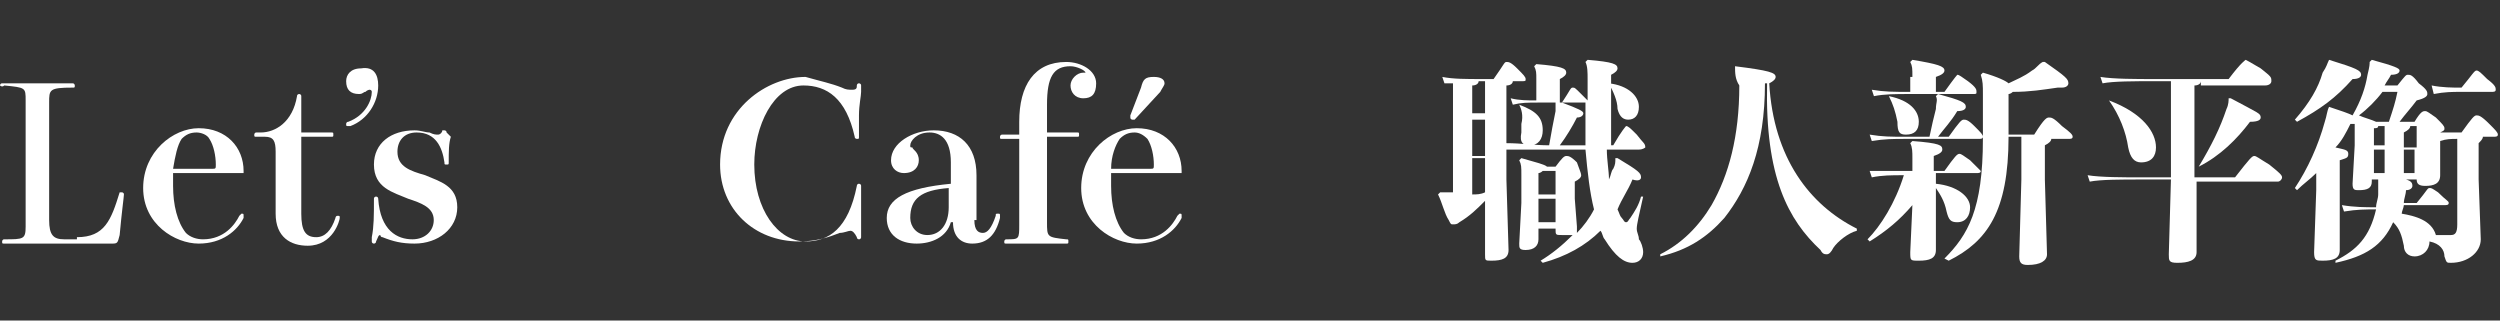
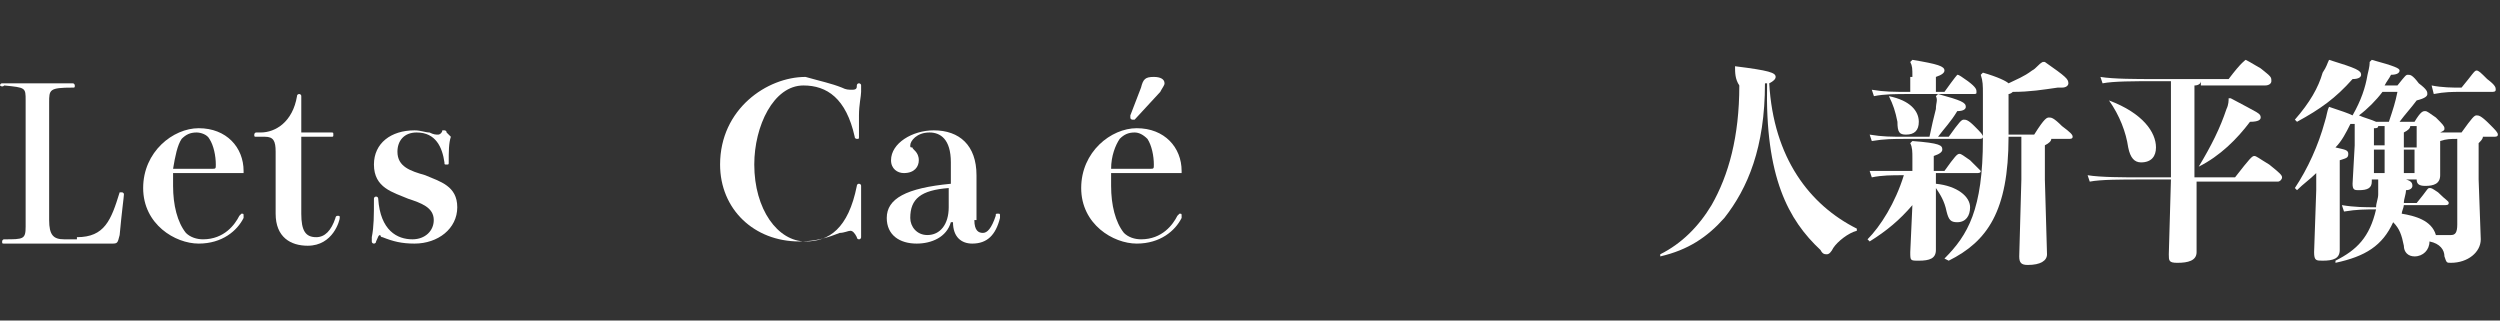
<svg xmlns="http://www.w3.org/2000/svg" version="1.1" id="圖層_1" x="0px" y="0px" viewBox="0 0 117 15" style="enable-background:new 0 0 117 15;" xml:space="preserve">
  <rect x="0" y="0" width="117" height="15" fill="#333333" stroke="none" />
  <style type="text/css">
	.st0{fill:#FFFFFF;}
</style>
  <g>
    <path class="st0" d="M3.6,11.1c1.3,0,1.6-0.8,2-2.1c0,0,0,0,0.1,0c0,0,0.1,0,0.1,0.1c0,0.1-0.1,0.8-0.2,1.9   c-0.1,0.4-0.1,0.4-0.4,0.4c0,0-0.3,0-0.8,0c-0.7,0-1.8,0-2.4,0c-0.4,0-0.8,0-1.1,0c-0.3,0-0.6,0-0.7,0c-0.1,0-0.1,0-0.1-0.1   c0,0,0-0.1,0.1-0.1c0.9,0,1,0,1-0.6V4.7c0-0.6,0-0.6-1-0.7C0.1,4.1,0,4,0,4c0,0,0-0.1,0.1-0.1c0,0,0.1,0,0.3,0c0.4,0,0.9,0,1.3,0   c0.4,0,0.9,0,1.4,0c0.2,0,0.3,0,0.3,0c0.1,0,0.1,0.1,0.1,0.1c0,0.1,0,0.1-0.1,0.1c-1.1,0-1.1,0.1-1.1,0.7v5.5   c0,0.7,0.2,0.9,0.7,0.9H3.6z" />
    <path class="st0" d="M8.1,8.1c0,0.2,0,0.4,0,0.6c0,0.9,0.2,1.7,0.6,2.2c0.2,0.2,0.5,0.3,0.8,0.3c1,0,1.5-0.7,1.7-1.1   c0,0,0.1-0.1,0.1-0.1c0.1,0,0.1,0,0.1,0.1c0,0,0,0,0,0.1c-0.3,0.6-1,1.2-2.1,1.2c-1.1,0-2.6-0.9-2.6-2.6C6.7,7.1,8.1,6,9.3,6   c1.3,0,2.1,0.9,2.1,2v0.1H8.1z M9.9,7.9c0.2,0,0.2,0,0.2-0.2c0-0.4-0.1-0.9-0.3-1.2C9.7,6.3,9.4,6.2,9.2,6.2   c-0.3,0-0.5,0.1-0.7,0.3C8.3,6.8,8.2,7.3,8.1,7.9H9.9z" />
    <path class="st0" d="M14.1,10c0,0.8,0.2,1.1,0.7,1.1c0.4,0,0.7-0.3,0.9-0.9c0,0,0-0.1,0.1-0.1c0.1,0,0.1,0,0.1,0.1   c0,0.1-0.3,1.3-1.5,1.3c-0.8,0-1.5-0.4-1.5-1.5V7.1c0-0.5-0.1-0.7-0.5-0.7h-0.4c-0.1,0-0.1,0-0.1-0.1c0,0,0-0.1,0.1-0.1h0.2   c0.7,0,1.5-0.5,1.7-1.7c0-0.1,0.1-0.1,0.1-0.1c0,0,0.1,0,0.1,0.1v1.7h1.4c0.1,0,0.1,0,0.1,0.1c0,0.1,0,0.1-0.1,0.1h-1.4V10z" />
-     <path class="st0" d="M17.7,4c0,0.8-0.5,1.6-1.3,1.9c0,0-0.1,0-0.1,0c-0.1,0-0.1,0-0.1-0.1c0,0,0-0.1,0.1-0.1c0.8-0.3,1.1-1,1.1-1.4   c0-0.1-0.1-0.1-0.1-0.1c0,0-0.1,0-0.2,0.1c-0.1,0-0.1,0.1-0.3,0.1c-0.4,0-0.6-0.2-0.6-0.6c0-0.3,0.2-0.6,0.7-0.6   C17.5,3.1,17.7,3.5,17.7,4z" />
    <path class="st0" d="M21.1,6.4C21,6.7,21,7.1,21,7.6c0,0.1,0,0.1-0.1,0.1c-0.1,0-0.1,0-0.1-0.1c-0.1-0.7-0.4-1.4-1.3-1.4   c-0.6,0-0.9,0.4-0.9,0.9c0,0.7,0.6,0.9,1.3,1.1c0.7,0.3,1.5,0.5,1.5,1.5c0,1-0.9,1.7-2,1.7c-0.6,0-1-0.1-1.5-0.3   c-0.1,0-0.1-0.1-0.1-0.1c-0.1,0-0.1,0.1-0.2,0.3c0,0.1-0.1,0.1-0.1,0.1c0,0-0.1,0-0.1-0.1c0,0,0-0.1,0-0.2c0.1-0.5,0.1-1,0.1-1.8   c0-0.1,0.1-0.1,0.1-0.1c0,0,0.1,0,0.1,0.1c0.1,1.5,0.9,1.9,1.6,1.9c0.6,0,1-0.4,1-0.9c0-0.6-0.6-0.8-1.2-1   c-0.7-0.3-1.6-0.5-1.6-1.6c0-1,0.8-1.6,1.9-1.6c0.3,0,0.5,0.1,0.7,0.1c0.2,0.1,0.3,0.1,0.4,0.1c0.1,0,0.2-0.1,0.2-0.2   c0,0,0,0,0.1,0c0,0,0.1,0,0.1,0.1L21.1,6.4z" />
    <path class="st0" d="M39.4,4.1c0.2,0.1,0.3,0.1,0.5,0.1c0.2,0,0.2-0.1,0.2-0.2c0,0,0-0.1,0.1-0.1c0,0,0.1,0,0.1,0.1   c0,0,0,0.1,0,0.3c0,0.2-0.1,0.6-0.1,1.1c0,0.3,0,0.6,0,1c0,0.1,0,0.1-0.1,0.1c0,0-0.1,0-0.1-0.1c-0.4-1.8-1.3-2.4-2.4-2.4   c-1.4,0-2.3,1.9-2.3,3.7c0,2.1,1.1,3.6,2.4,3.6c1.1,0,2-0.6,2.4-2.6c0,0,0-0.1,0.1-0.1c0,0,0.1,0,0.1,0.1c0,0,0,0.1,0,0.2   c0,0.2,0,0.6,0,0.9c0,0.3,0,0.6,0,0.9c0,0.2,0,0.3,0,0.4c0,0,0,0.1-0.1,0.1c0,0-0.1,0-0.1-0.1c-0.1-0.2-0.2-0.3-0.3-0.3   c-0.1,0-0.3,0.1-0.5,0.1c-0.5,0.2-1.1,0.4-1.9,0.4c-2.1,0-3.7-1.5-3.7-3.6c0-2.6,2.2-4.1,4-4.1C38.4,3.8,38.9,3.9,39.4,4.1z" />
    <path class="st0" d="M45.6,10.3c0,0.5,0.2,0.6,0.4,0.6c0.2,0,0.4-0.2,0.6-0.8c0-0.1,0-0.1,0.1-0.1c0.1,0,0.1,0,0.1,0.1l0,0.1   c-0.2,0.8-0.6,1.2-1.3,1.2c-0.5,0-0.9-0.3-0.9-1h-0.1c-0.2,0.7-0.9,1-1.6,1c-0.8,0-1.4-0.4-1.4-1.2c0-0.9,0.9-1.4,3-1.6v-1   c0-1.1-0.5-1.4-1-1.4c-0.6,0-0.9,0.4-0.9,0.6c0,0.1,0,0.1,0.1,0.1C42.7,7,43,7.1,43,7.5c0,0.3-0.2,0.6-0.7,0.6   c-0.3,0-0.6-0.2-0.6-0.6c0-0.8,1-1.4,2-1.4c1.2,0,2,0.7,2,2.1V10.3z M44.4,8.8c-1.3,0.1-1.8,0.5-1.8,1.4c0,0.4,0.3,0.8,0.8,0.8   c0.6,0,1-0.5,1-1.3V8.8z" />
-     <path class="st0" d="M47.7,5.7c0-1.7,0.7-2.8,2.2-2.8c0.7,0,1.4,0.4,1.4,1c0,0.5-0.2,0.7-0.6,0.7c-0.4,0-0.6-0.3-0.6-0.6   c0-0.3,0.3-0.6,0.6-0.6c0.1,0,0.1,0,0.1,0c0-0.1-0.4-0.3-0.7-0.3c-0.8,0-1.1,0.5-1.1,1.8v1.3h1.4c0.1,0,0.1,0,0.1,0.1   c0,0.1,0,0.1-0.1,0.1H49v4c0,0.7,0,0.7,0.9,0.8c0.1,0,0.1,0,0.1,0.1c0,0.1,0,0.1-0.1,0.1c-0.1,0-0.4,0-0.7,0c-0.3,0-0.7,0-0.8,0   c-0.2,0-0.5,0-1,0c-0.2,0-0.2,0-0.3,0c-0.1,0-0.1,0-0.1-0.1c0,0,0-0.1,0.1-0.1c0.6,0,0.6,0,0.6-0.7v-4h-0.8c-0.1,0-0.1,0-0.1-0.1   c0,0,0-0.1,0.1-0.1h0.8V5.7z" />
    <path class="st0" d="M52,8.1c0,0.2,0,0.4,0,0.6c0,0.9,0.2,1.7,0.6,2.2c0.2,0.2,0.5,0.3,0.8,0.3c1,0,1.5-0.7,1.7-1.1   c0,0,0.1-0.1,0.1-0.1c0.1,0,0.1,0,0.1,0.1c0,0,0,0,0,0.1c-0.3,0.6-1,1.2-2.1,1.2c-1.1,0-2.6-0.9-2.6-2.6C50.6,7.1,52,6,53.2,6   c1.3,0,2.1,0.9,2.1,2v0.1H52z M53.8,7.9c0.2,0,0.2,0,0.2-0.2c0-0.4-0.1-0.9-0.3-1.2c-0.2-0.2-0.4-0.3-0.6-0.3   c-0.3,0-0.5,0.1-0.7,0.3c-0.2,0.3-0.4,0.8-0.4,1.4H53.8z M53.4,4.1c0.1-0.4,0.2-0.5,0.6-0.5c0.3,0,0.5,0.1,0.5,0.3   c0,0.1-0.1,0.2-0.2,0.4l-1.2,1.3c0,0-0.1,0-0.1,0c0,0-0.1,0-0.1-0.1c0,0,0-0.1,0-0.1L53.4,4.1z" />
-     <path class="st0" d="M75.2,7c0,0.5,0.1,1,0.1,1.4c0.1-0.2,0.1-0.4,0.2-0.5c0.1-0.2,0.1-0.3,0.1-0.5l0.1,0c1,0.6,1.1,0.7,1.1,0.9   c0,0.1-0.1,0.2-0.4,0.1c-0.2,0.5-0.5,0.9-0.7,1.4c0.1,0.2,0.1,0.3,0.2,0.4c0.1,0.1,0.1,0.2,0.2,0.2c0.1,0,0.1-0.1,0.2-0.2   c0.2-0.3,0.4-0.6,0.5-1l0.1,0c-0.2,0.9-0.3,1.3-0.3,1.5c0,0.2,0.1,0.3,0.1,0.5c0.1,0.1,0.2,0.4,0.2,0.6c0,0.3-0.2,0.5-0.5,0.5   c-0.4,0-0.8-0.3-1.3-1.1c-0.1-0.1-0.1-0.3-0.2-0.4c-0.7,0.7-1.6,1.2-2.7,1.5l-0.1-0.1c0.5-0.3,1-0.7,1.5-1.2   C73.5,11,73.4,11,73.1,11c-0.3,0-0.3,0-0.3-0.3v0H72v0.5c0,0.3-0.2,0.5-0.6,0.5c-0.3,0-0.3-0.1-0.3-0.3l0.1-1.9V8.2   c0-0.4,0-0.5-0.1-0.7l0.1-0.1c0.7,0.2,1.1,0.3,1.2,0.4h0.4c0.3-0.4,0.4-0.5,0.5-0.5c0.1,0,0.2,0,0.5,0.3C73.9,7.9,74,8.1,74,8.2   c0,0.1-0.1,0.2-0.3,0.3v0.8l0.1,1.3c0,0.1,0,0.2,0,0.3c0.3-0.3,0.6-0.7,0.8-1.1C74.4,9,74.3,8.1,74.2,7h-1.6C71.5,7,71,7,70.5,7   v1.4l0.1,3.3c0,0.4-0.3,0.5-0.8,0.5c-0.3,0-0.3,0-0.3-0.3l0-2.5c-0.4,0.4-0.7,0.7-1.2,1c-0.1,0.1-0.2,0.1-0.3,0.1   c-0.1,0-0.1,0-0.2-0.2c-0.2-0.3-0.3-0.8-0.5-1.2l0.1-0.1c0.2,0,0.4,0,0.6,0V3.9c-0.1,0-0.3,0-0.4,0l-0.1-0.3   c0.5,0.1,1.1,0.1,1.9,0.1h0.5c0.5-0.7,0.5-0.8,0.6-0.8c0.1,0,0.2,0,0.5,0.3c0.3,0.3,0.4,0.4,0.4,0.5c0,0.1,0,0.1-0.2,0.1h-0.4   c0,0.1-0.1,0.2-0.3,0.2v2.7c0.7,0,1.3,0.1,2,0.1c0.1-0.6,0.2-1.1,0.3-1.6c0-0.2,0-0.3,0-0.4h-0.8c-0.5,0-0.8,0-1.2,0.1l-0.1-0.3   c0.4,0.1,0.8,0.1,1.2,0.1v-1c0-0.3,0-0.4-0.1-0.6l0.1-0.1c1.2,0.1,1.4,0.2,1.4,0.4c0,0.1-0.1,0.2-0.3,0.3v1.1h0.1   c0.4-0.6,0.4-0.7,0.5-0.7c0.1,0,0.1,0,0.4,0.3c0.1,0.1,0.2,0.2,0.3,0.3V3.7c0-0.3,0-0.6-0.1-0.8l0.1-0.1c1.2,0.1,1.4,0.2,1.4,0.4   c0,0.1-0.1,0.2-0.3,0.3c0,1.3,0,2.6,0,3.3h0.1c0.4-0.7,0.6-0.9,0.6-0.9c0.1,0,0.2,0.1,0.5,0.4C76.9,6.7,77,6.7,77,6.9   C77,6.9,76.9,7,76.7,7H75.2z M69.5,5.4V3.8h-0.3c0,0.1-0.1,0.2-0.3,0.2v1.3H69.5z M68.9,5.6v1.7h0.6V5.6H68.9z M68.9,7.4v1.7   c0.2,0,0.4,0,0.6-0.1l0-0.5V7.4H68.9z M71.1,4.9c0.8,0.3,1.1,0.6,1.1,1.2c0,0.4-0.2,0.7-0.6,0.7c-0.3,0-0.5-0.1-0.4-0.6   c0-0.2,0-0.3,0-0.4C71.3,5.4,71.2,5.1,71.1,4.9L71.1,4.9z M72.8,8h-0.6c0,0-0.1,0.1-0.2,0.1v1h0.8V8z M72.8,9.3H72v1.1h0.8V9.3z    M74.2,6.8c0-0.7,0-1.4,0-2c0,0-0.1,0-0.1,0h-1c0.8,0.3,1,0.4,1,0.5c0,0.1-0.1,0.2-0.3,0.2c-0.2,0.4-0.5,0.9-0.8,1.3H74.2z    M75.3,3.9C76.2,4,76.7,4.5,76.7,5c0,0.4-0.2,0.6-0.5,0.6c-0.2,0-0.4-0.1-0.5-0.5C75.7,4.7,75.5,4.3,75.3,3.9L75.3,3.9z" />
    <path class="st0" d="M81.2,3.1c1.6,0.2,1.9,0.3,1.9,0.5c0,0.1-0.1,0.2-0.3,0.3c0.2,3.5,1.9,5.7,4.1,6.8v0.1   c-0.4,0.1-0.9,0.5-1.1,0.8c-0.1,0.2-0.2,0.3-0.3,0.3c-0.1,0-0.2,0-0.3-0.2c-1.5-1.4-2.6-3.4-2.5-7.8c0,0-0.1,0-0.1,0   c0,3-0.8,4.9-1.9,6.3c-0.8,0.9-1.7,1.5-3,1.8l0-0.1c1-0.5,1.8-1.3,2.4-2.3c0.8-1.4,1.3-3.2,1.3-5.6C81.2,3.7,81.2,3.4,81.2,3.1   L81.2,3.1z" />
    <path class="st0" d="M89.5,9.6c-0.6,0.7-1.2,1.2-2,1.7l-0.1-0.1c0.6-0.6,1.3-1.7,1.7-3c-0.6,0-1,0-1.5,0.1l-0.1-0.3   C88.2,8,88.7,8,89.5,8h0V7.4c0-0.3,0-0.5-0.1-0.7l0.1-0.1c1.3,0.1,1.4,0.2,1.4,0.4c0,0.1-0.1,0.2-0.4,0.3V8H91   c0.5-0.7,0.6-0.8,0.7-0.8c0.1,0,0.2,0.1,0.5,0.3C92.6,7.9,92.7,8,92.7,8c0,0.1-0.1,0.1-0.2,0.1h-1.9v0.5c1,0.1,1.6,0.6,1.6,1.1   c0,0.4-0.2,0.7-0.6,0.7c-0.3,0-0.4-0.1-0.5-0.5c-0.1-0.5-0.3-0.8-0.5-1.1v0.4l0,2.5c0,0.4-0.3,0.5-0.8,0.5c-0.4,0-0.4,0-0.4-0.4   L89.5,9.6z M90.3,6.4c0.1-0.5,0.2-0.9,0.3-1.3c0-0.3,0.1-0.4,0-0.6l0.1-0.1C91.8,4.7,92,4.8,92,5c0,0.1-0.1,0.2-0.4,0.2   C91.3,5.7,91,6,90.7,6.4h0.5c0.5-0.7,0.6-0.8,0.7-0.8c0.1,0,0.2,0,0.5,0.3c0.3,0.3,0.4,0.4,0.4,0.5c0,0.1-0.1,0.1-0.2,0.1h-3.4   c-0.6,0-1,0-1.6,0.1l-0.1-0.3c0.6,0.1,1,0.1,1.7,0.1H90.3z M89.5,3.6c0-0.4,0-0.5-0.1-0.7l0.1-0.1C90.7,3,91,3.1,91,3.3   c0,0.1-0.1,0.2-0.4,0.3v0.7H91c0.5-0.7,0.6-0.8,0.6-0.8c0.1,0,0.2,0.1,0.5,0.3c0.4,0.3,0.4,0.4,0.4,0.5c0,0.1,0,0.1-0.2,0.1h-2.9   c-0.7,0-1.2,0-1.7,0.1l-0.1-0.3c0.6,0.1,1,0.1,1.8,0.1V3.6z M88.4,4.5c1,0.2,1.4,0.7,1.4,1.2c0,0.4-0.2,0.6-0.6,0.6   c-0.3,0-0.4-0.1-0.4-0.6C88.7,5.2,88.6,4.9,88.4,4.5L88.4,4.5z M94,6.4c0,3.5-1,4.9-2.8,5.8L91,12.1c1.1-1.1,1.8-2.3,1.8-5.6V4.4   c0-0.4,0-0.6-0.1-0.9l0.1-0.1c0.7,0.2,1.1,0.4,1.2,0.5c0.4-0.2,0.7-0.3,1.1-0.6c0.2-0.1,0.3-0.3,0.5-0.4h0.1c1,0.7,1.1,0.8,1.1,1   c0,0.1-0.1,0.2-0.3,0.2c-0.1,0-0.1,0-0.2,0c-0.7,0.1-1.3,0.2-2.1,0.2c0,0-0.1,0.1-0.2,0.1v1.9h1.2c0.5-0.8,0.6-0.8,0.7-0.8   c0.1,0,0.2,0,0.6,0.4c0.4,0.3,0.5,0.4,0.5,0.5c0,0.1-0.1,0.1-0.2,0.1H96c0,0.1-0.1,0.2-0.3,0.3v1.6l0.1,3.5c0,0.3-0.3,0.5-0.9,0.5   c-0.3,0-0.4-0.1-0.4-0.4l0.1-3.6V6.4H94z" />
    <path class="st0" d="M103,3.8c0,0.1-0.1,0.2-0.3,0.2V7l0,1.3h1.9c0.7-0.9,0.8-1,0.9-1c0.1,0,0.2,0.1,0.7,0.4   c0.5,0.4,0.6,0.5,0.6,0.6c0,0.1-0.1,0.2-0.2,0.2h-3.8l0,3.3c0,0.4-0.4,0.5-0.9,0.5c-0.4,0-0.4-0.1-0.4-0.4l0.1-3.5h-1.4   c-0.9,0-1.9,0-2.4,0.1l-0.1-0.3c0.6,0.1,1.7,0.1,2.5,0.1h1.4l0-1.3V3.8h-0.8c-0.9,0-1.9,0-2.4,0.1l-0.1-0.3   c0.6,0.1,1.7,0.1,2.5,0.1h3.5c0.6-0.8,0.8-0.9,0.8-0.9s0.2,0.1,0.7,0.4c0.5,0.4,0.5,0.4,0.5,0.6c0,0.1-0.1,0.2-0.3,0.2H103z    M98.7,4.7c1.6,0.6,2.2,1.5,2.2,2.2c0,0.4-0.2,0.7-0.7,0.7c-0.3,0-0.5-0.2-0.6-0.7C99.5,6.2,99.2,5.4,98.7,4.7L98.7,4.7z    M102.9,7.8c0.6-1,1-1.8,1.3-2.7c0.1-0.2,0.1-0.4,0.1-0.5l0.1,0c1.3,0.7,1.4,0.7,1.4,0.9c0,0.1-0.1,0.2-0.5,0.2   C104.7,6.5,103.9,7.3,102.9,7.8L102.9,7.8z" />
    <path class="st0" d="M109,2.8c1.3,0.4,1.5,0.5,1.5,0.7c0,0.1-0.1,0.2-0.4,0.2c-0.8,0.9-1.5,1.4-2.6,2l-0.1-0.1   c0.7-0.8,1.1-1.5,1.3-2.2C108.9,3.1,108.9,3,109,2.8L109,2.8z M109,5c0.6,0.2,0.9,0.3,1.1,0.4c0.4-0.7,0.6-1.3,0.7-1.9   c0.1-0.4,0.1-0.5,0.1-0.6l0.1-0.1c1.1,0.3,1.3,0.4,1.3,0.5c0,0.1-0.1,0.2-0.4,0.2c-0.1,0.2-0.2,0.3-0.3,0.5h0.6   c0.4-0.5,0.4-0.5,0.5-0.5c0.1,0,0.2,0,0.5,0.4c0.4,0.3,0.4,0.4,0.4,0.5c0,0.1-0.1,0.2-0.5,0.3c-0.3,0.4-0.5,0.6-0.8,1h0.7   c0.3-0.5,0.4-0.5,0.5-0.5c0.1,0,0.2,0.1,0.5,0.3c0.3,0.3,0.4,0.4,0.4,0.5c0,0.1,0,0.1-0.2,0.2c0.4,0,0.6,0,0.8,0h0.2   c0.5-0.7,0.6-0.8,0.7-0.8c0.1,0,0.2,0,0.6,0.4c0.3,0.3,0.4,0.4,0.4,0.5c0,0.1-0.1,0.1-0.2,0.1h-0.5c0,0.1-0.1,0.2-0.2,0.3v1.7   l0.1,2.8c0,0.6-0.6,1.1-1.4,1.1c-0.2,0-0.2,0-0.3-0.3c0-0.3-0.2-0.6-0.7-0.7c0,0.4-0.3,0.7-0.7,0.7c-0.3,0-0.5-0.2-0.5-0.5   c-0.1-0.5-0.2-0.8-0.5-1.1c-0.5,1.1-1.3,1.6-2.7,1.9l0-0.1c1-0.5,1.6-1.1,1.9-2.4c-0.5,0-0.9,0-1.5,0.1l-0.1-0.3   c0.6,0.1,1.1,0.1,1.6,0.1c0-0.2,0.1-0.4,0.1-0.6c0-0.2,0-0.3,0-0.4c0-0.1,0-0.2,0-0.3h-0.3v0.1c0,0.3-0.2,0.4-0.6,0.4   c-0.2,0-0.3,0-0.3-0.3l0.1-1.8V5.8c-0.1,0-0.1,0-0.2,0c-0.2,0.4-0.4,0.8-0.7,1.1c0.4,0.1,0.6,0.1,0.6,0.3s-0.1,0.2-0.4,0.3v4.2   c0,0.4-0.3,0.5-0.8,0.5c-0.3,0-0.4,0-0.4-0.4l0.1-2.9V8.1c-0.3,0.3-0.6,0.5-0.9,0.8l-0.1-0.1c0.6-0.9,1.1-2,1.4-3.1   C108.9,5.4,108.9,5.2,109,5L109,5z M111.8,5.7c0.2-0.6,0.3-0.9,0.4-1.4h-0.7c-0.3,0.4-0.7,0.8-1.1,1.1c0.2,0.1,0.6,0.2,0.8,0.3   H111.8z M111.6,5.9h-0.3c0,0.1-0.1,0.1-0.2,0.1v0.8h0.5V5.9z M111.6,7h-0.5v1.1h0.5V7z M112.1,8.3c0.7,0.1,0.8,0.2,0.8,0.4   c0,0.1-0.1,0.2-0.3,0.2c0,0.2-0.1,0.4-0.1,0.6h0.6c0.5-0.6,0.5-0.7,0.6-0.7c0.1,0,0.1,0,0.4,0.2c0.4,0.4,0.5,0.4,0.5,0.5   c0,0.1-0.1,0.1-0.2,0.1h-1.9c0,0.1-0.1,0.3-0.1,0.4c0.6,0.1,1.4,0.3,1.6,1c0.3,0,0.5,0,0.7,0c0.2,0,0.3-0.1,0.3-0.5V6.5   c-0.3,0-0.5,0-0.8,0.1v0.4l0,1.2c0,0.4-0.3,0.5-0.7,0.5c-0.3,0-0.4-0.1-0.4-0.3v0H112.1z M113.1,6.9v-1h-0.3c0,0.1-0.1,0.2-0.3,0.3   v0.7H113.1z M112.5,8.1h0.5V7h-0.5V8.1z M115.2,4.1c0.5-0.6,0.6-0.8,0.7-0.8c0.1,0,0.2,0.1,0.5,0.4c0.4,0.3,0.4,0.4,0.4,0.5   c0,0.1-0.1,0.1-0.2,0.1h-1.5c-0.3,0-0.7,0-1.2,0.1L113.8,4c0.5,0.1,1,0.1,1.3,0.1H115.2z" />
  </g>
</svg>